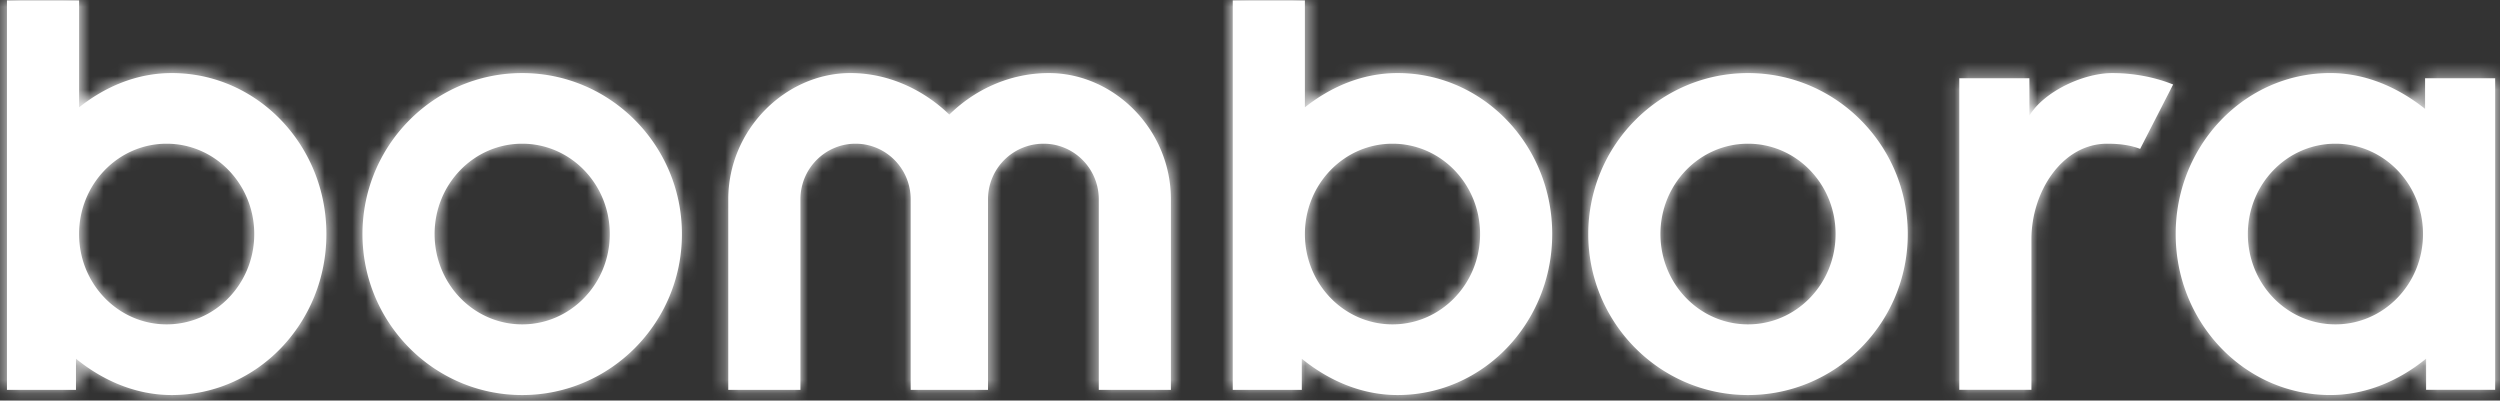
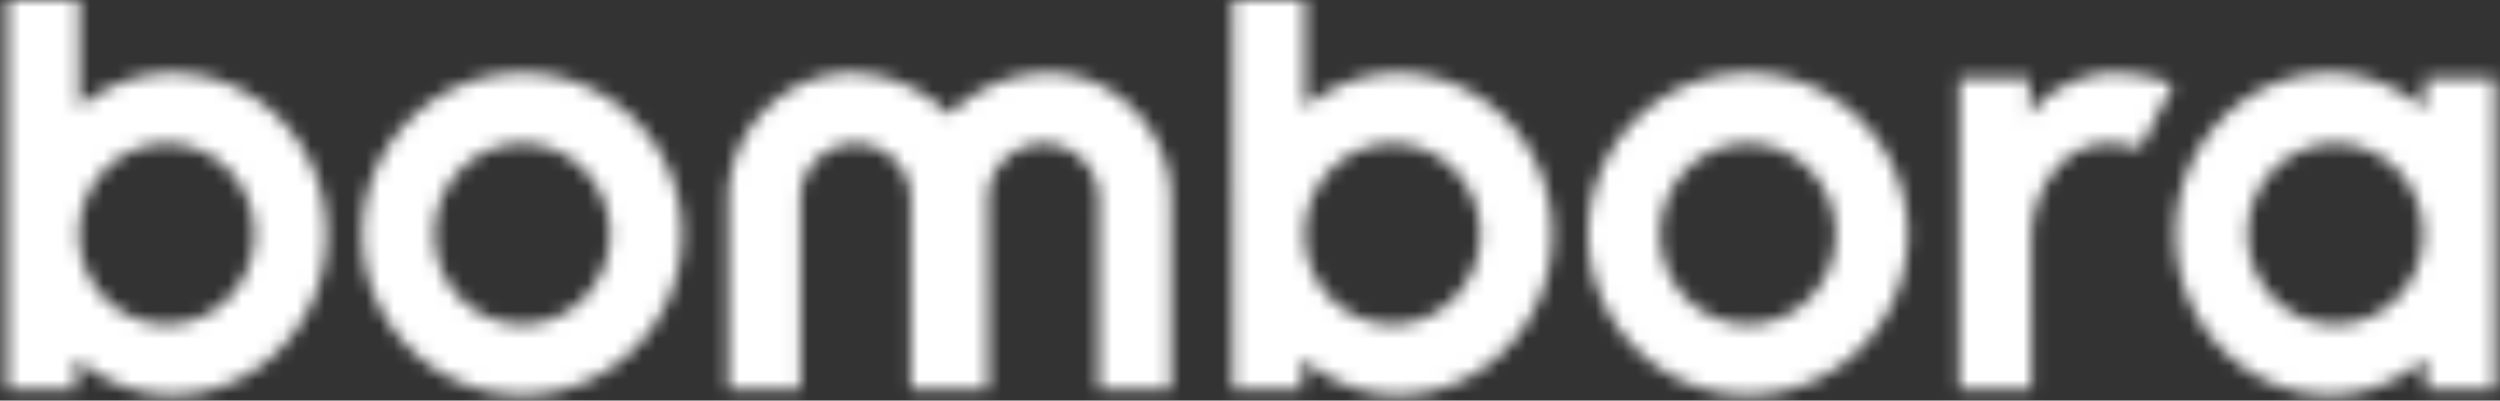
<svg xmlns="http://www.w3.org/2000/svg" width="181" height="29" viewBox="0 0 181 29">
  <rect x="0" y="0" width="181" height="29" fill="#333333" stroke="none" />
  <mask id="a" fill="#fff">
    <path fill="#fff" fill-rule="evenodd" d="M169.084 10.404c-3.507 0-6.34 2.932-6.34 6.54 0 3.612 2.833 6.541 6.34 6.541s6.342-2.932 6.342-6.54c.001-3.609-2.834-6.541-6.342-6.541zm6.492-4.738h5.074v22.557h-5v-2.256c-1.94 1.58-4.328 2.633-6.94 2.633-6.192 0-11.19-5.226-11.19-11.657 0-6.43 4.998-11.654 11.19-11.654 2.575 0 4.926 1.052 6.866 2.594zm-28.501 22.56V17.322c0-3.46 2.238-6.918 5.484-6.918.931 0 1.714.111 2.386.376l2.389-4.662c-1.305-.526-2.835-.827-4.402-.827-2.126 0-4.963 1.353-6.005 3.082V5.666h-5.074v22.557h5.222zm-20.518-17.822c-3.507 0-6.342 2.932-6.342 6.54 0 3.612 2.835 6.541 6.342 6.541 3.505 0 6.34-2.932 6.34-6.54.002-3.609-2.835-6.541-6.34-6.541zm0-5.113c6.377 0 11.565 5.224 11.565 11.654s-5.185 11.656-11.565 11.656-11.566-5.225-11.566-11.656c0-6.43 5.187-11.654 11.566-11.654zm-25.74 5.113c-3.508 0-6.342 2.932-6.342 6.54 0 3.612 2.834 6.541 6.342 6.541 3.507 0 6.341-2.932 6.341-6.54s-2.834-6.541-6.341-6.541zm11.563 6.541c0 6.43-4.999 11.656-11.191 11.656-2.612 0-4.999-1.052-6.939-2.63v2.254h-4.999V.028h5.222v7.744c1.903-1.505 4.179-2.481 6.715-2.481 6.193 0 11.192 5.225 11.192 11.654zm-40.849 11.28V14.427a4.02 4.02 0 0 1 4.028-4.023c2.202 0 3.993 1.804 3.993 4.023v13.798h5.221V14.427c0-5.039-4.104-9.136-8.841-9.136-2.872 0-5.409 1.24-7.2 3.007C66.902 6.53 64.366 5.29 61.57 5.29c-4.701 0-8.842 4.097-8.842 9.136v13.798h5.222V14.427c0-2.218 1.791-4.023 3.992-4.023s3.992 1.804 3.992 4.023v13.798zM37.807 10.404c-3.507 0-6.342 2.932-6.342 6.54 0 3.612 2.836 6.541 6.342 6.541s6.342-2.932 6.342-6.54c0-3.609-2.835-6.541-6.342-6.541zm0-5.113c6.38 0 11.564 5.224 11.564 11.654s-5.185 11.656-11.564 11.656c-6.38 0-11.564-5.227-11.564-11.656S31.428 5.291 37.807 5.291zm-25.74 5.113c-3.508 0-6.342 2.932-6.342 6.54 0 3.612 2.835 6.541 6.341 6.541 3.507 0 6.342-2.932 6.342-6.54s-2.834-6.541-6.342-6.541zm11.564 6.541c0 6.43-4.999 11.656-11.191 11.656-2.612 0-4.999-1.052-6.94-2.63v2.254H.503V.028h5.223v7.744c1.902-1.505 4.178-2.481 6.715-2.481 6.192 0 11.19 5.225 11.19 11.654z" />
  </mask>
  <mask id="b" fill="#fff">
-     <path fill="#fff" fill-rule="evenodd" d="M.446.037h1352.936v2222.541H.446z" />
-   </mask>
+     </mask>
  <g fill="none" fill-rule="evenodd">
-     <path fill="#fff" fill-rule="nonzero" d="M169.084 10.404c-3.507 0-6.34 2.932-6.34 6.54 0 3.612 2.833 6.541 6.34 6.541s6.342-2.932 6.342-6.54c.001-3.609-2.834-6.541-6.342-6.541zm6.492-4.738h5.074v22.557h-5v-2.256c-1.94 1.58-4.328 2.633-6.94 2.633-6.192 0-11.19-5.226-11.19-11.657 0-6.43 4.998-11.654 11.19-11.654 2.575 0 4.926 1.052 6.866 2.594zm-28.501 22.56V17.322c0-3.46 2.238-6.918 5.484-6.918.931 0 1.714.111 2.386.376l2.389-4.662c-1.305-.526-2.835-.827-4.402-.827-2.126 0-4.963 1.353-6.005 3.082V5.666h-5.074v22.557h5.222zm-20.518-17.822c-3.507 0-6.342 2.932-6.342 6.54 0 3.612 2.835 6.541 6.342 6.541 3.505 0 6.34-2.932 6.34-6.54.002-3.609-2.835-6.541-6.34-6.541zm0-5.113c6.377 0 11.565 5.224 11.565 11.654s-5.185 11.656-11.565 11.656-11.566-5.225-11.566-11.656c0-6.43 5.187-11.654 11.566-11.654zm-25.74 5.113c-3.508 0-6.342 2.932-6.342 6.54 0 3.612 2.834 6.541 6.342 6.541 3.507 0 6.341-2.932 6.341-6.54s-2.834-6.541-6.341-6.541zm11.563 6.541c0 6.43-4.999 11.656-11.191 11.656-2.612 0-4.999-1.052-6.939-2.63v2.254h-4.999V.028h5.222v7.744c1.903-1.505 4.179-2.481 6.715-2.481 6.193 0 11.192 5.225 11.192 11.654zm-40.849 11.28V14.427a4.02 4.02 0 0 1 4.028-4.023c2.202 0 3.993 1.804 3.993 4.023v13.798h5.221V14.427c0-5.039-4.104-9.136-8.841-9.136-2.872 0-5.409 1.24-7.2 3.007C66.902 6.53 64.366 5.29 61.57 5.29c-4.701 0-8.842 4.097-8.842 9.136v13.798h5.222V14.427c0-2.218 1.791-4.023 3.992-4.023s3.992 1.804 3.992 4.023v13.798zM37.807 10.404c-3.507 0-6.342 2.932-6.342 6.54 0 3.612 2.836 6.541 6.342 6.541s6.342-2.932 6.342-6.54c0-3.609-2.835-6.541-6.342-6.541zm0-5.113c6.38 0 11.564 5.224 11.564 11.654s-5.185 11.656-11.564 11.656c-6.38 0-11.564-5.227-11.564-11.656S31.428 5.291 37.807 5.291zm-25.74 5.113c-3.508 0-6.342 2.932-6.342 6.54 0 3.612 2.835 6.541 6.341 6.541 3.507 0 6.342-2.932 6.342-6.54s-2.834-6.541-6.342-6.541zm11.564 6.541c0 6.43-4.999 11.656-11.191 11.656-2.612 0-4.999-1.052-6.94-2.63v2.254H.503V.028h5.223v7.744c1.902-1.505 4.178-2.481 6.715-2.481 6.192 0 11.19 5.225 11.19 11.654z" />
    <g mask="url(#a)">
      <g fill-rule="nonzero" transform="translate(-29.713 -1767.93)">
        <path fill="#fff" d="M.446.943h1352.936v2222.541H.446z" />
        <path fill="#cbcbcb" d="M25.263 1762.1h190.053v38.477H25.263z" mask="url(#b)" transform="translate(0 .906)" />
      </g>
    </g>
  </g>
</svg>